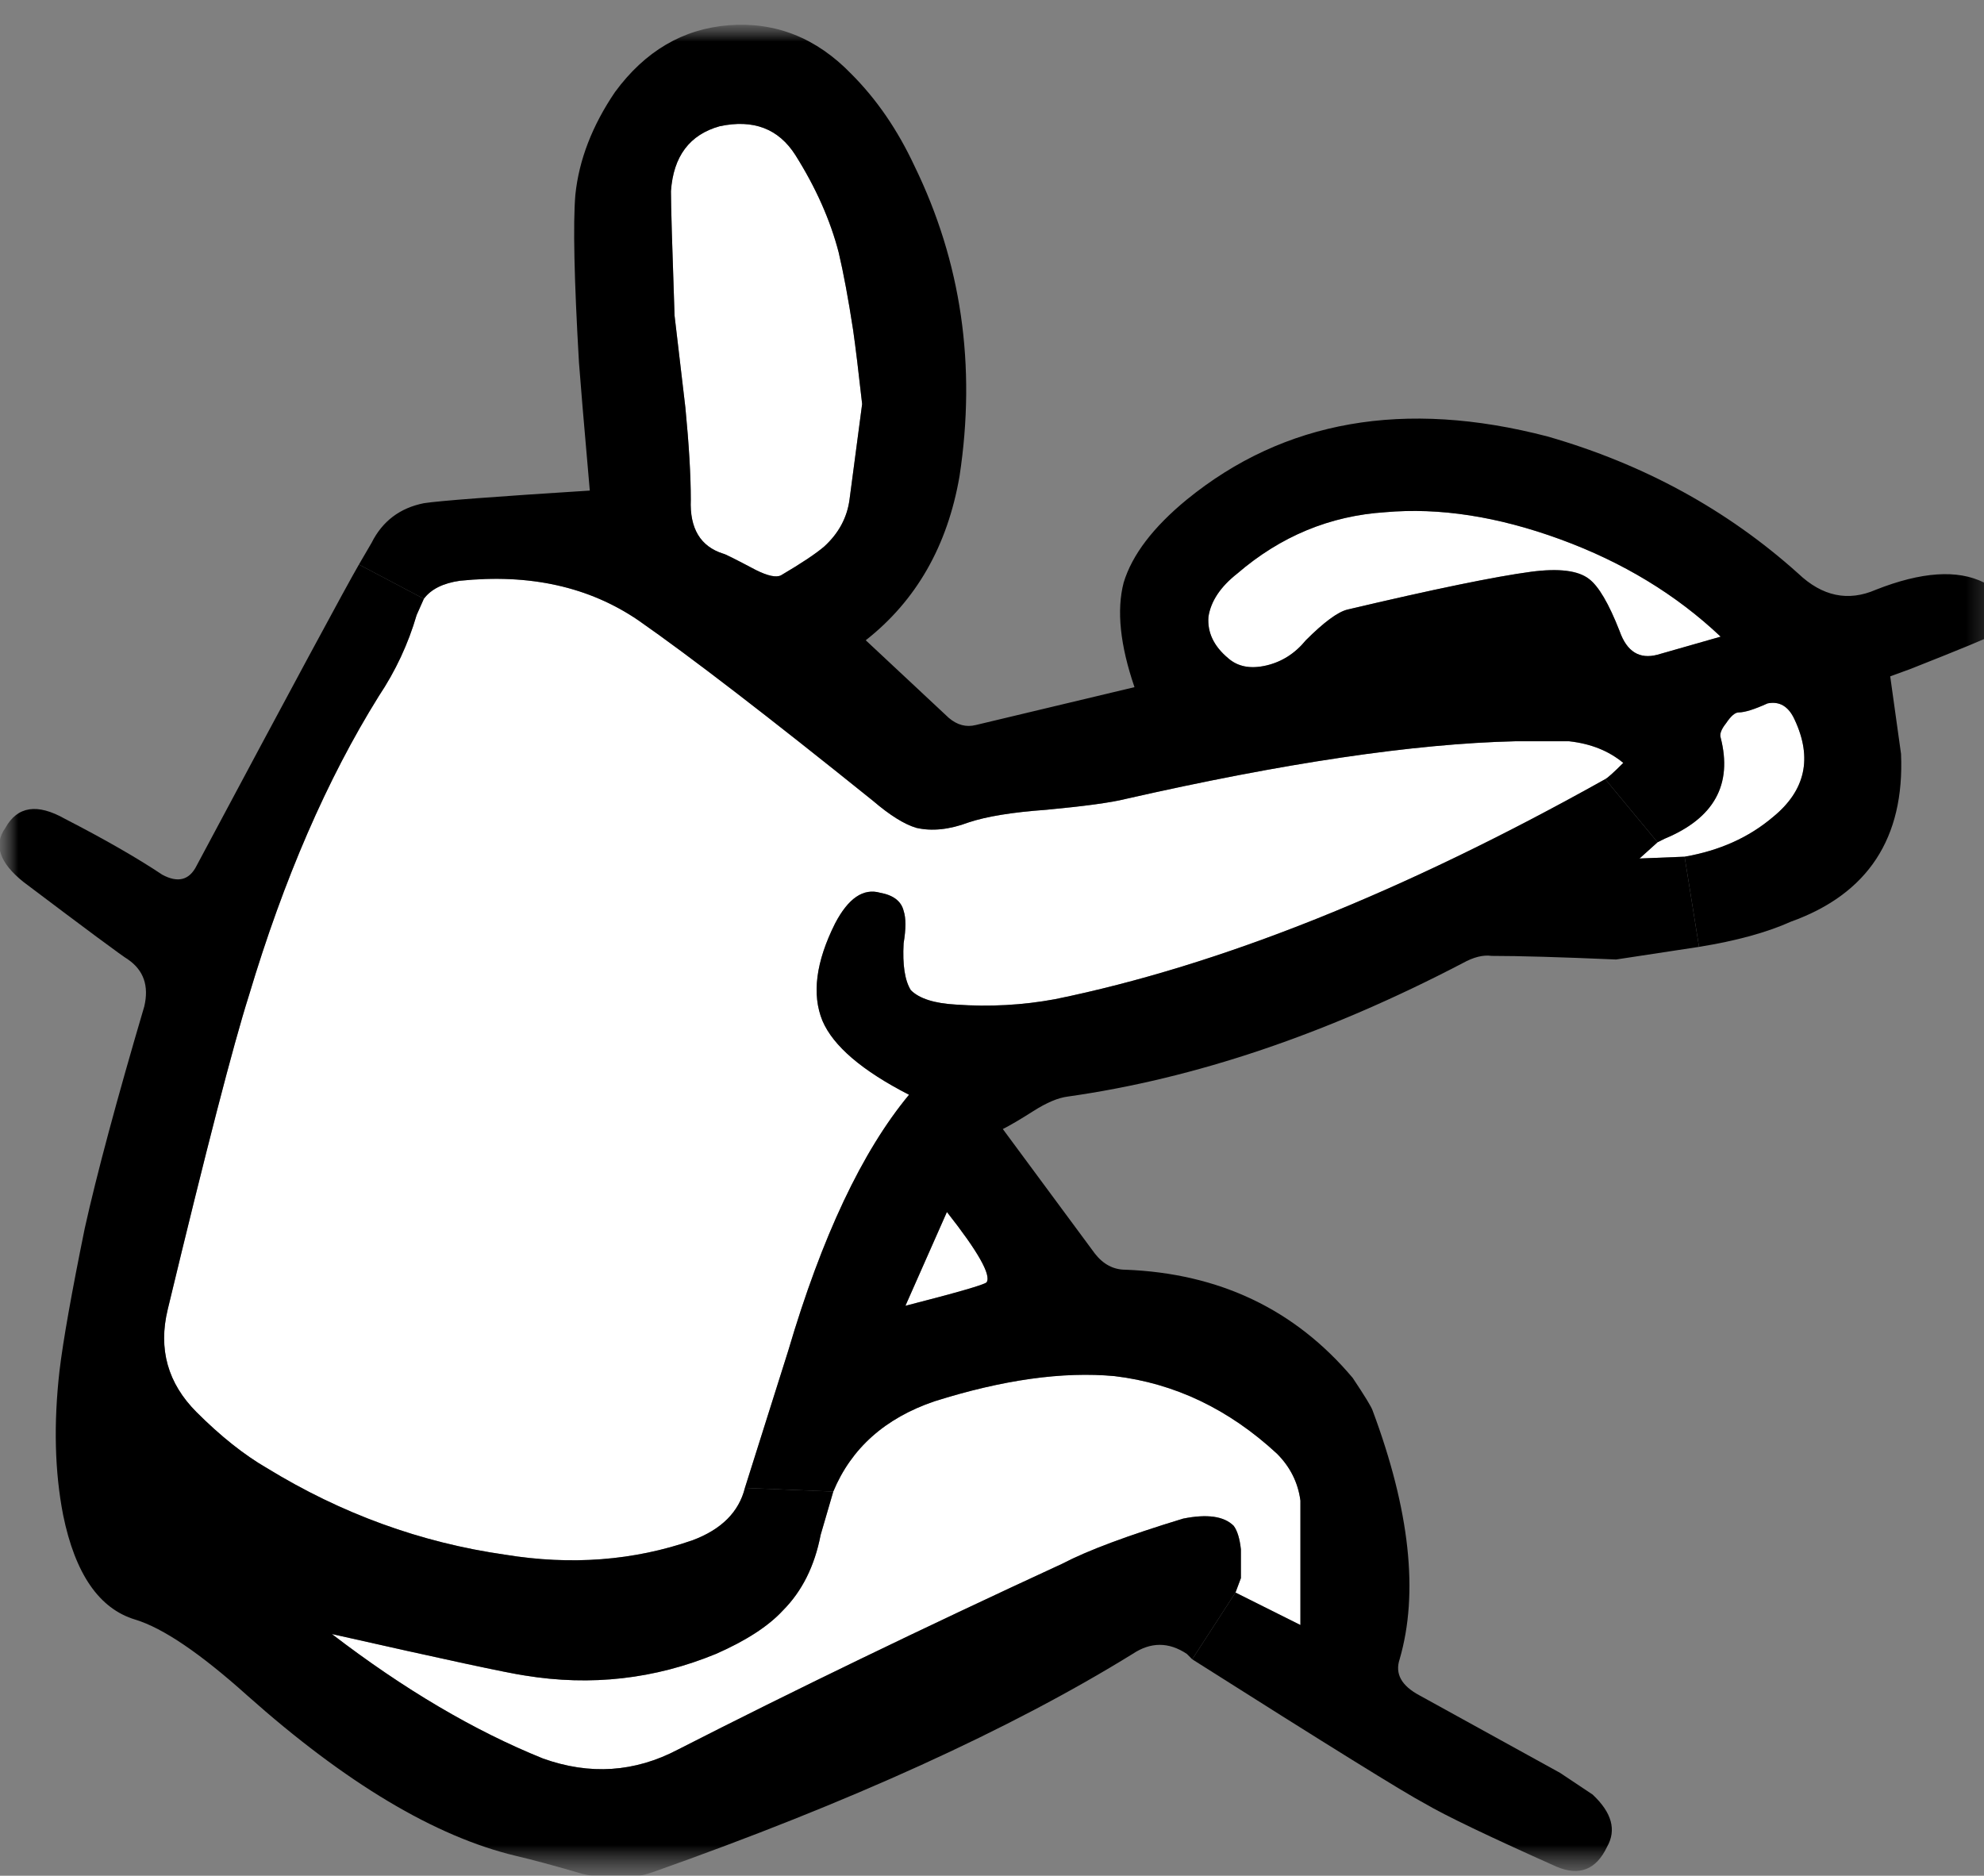
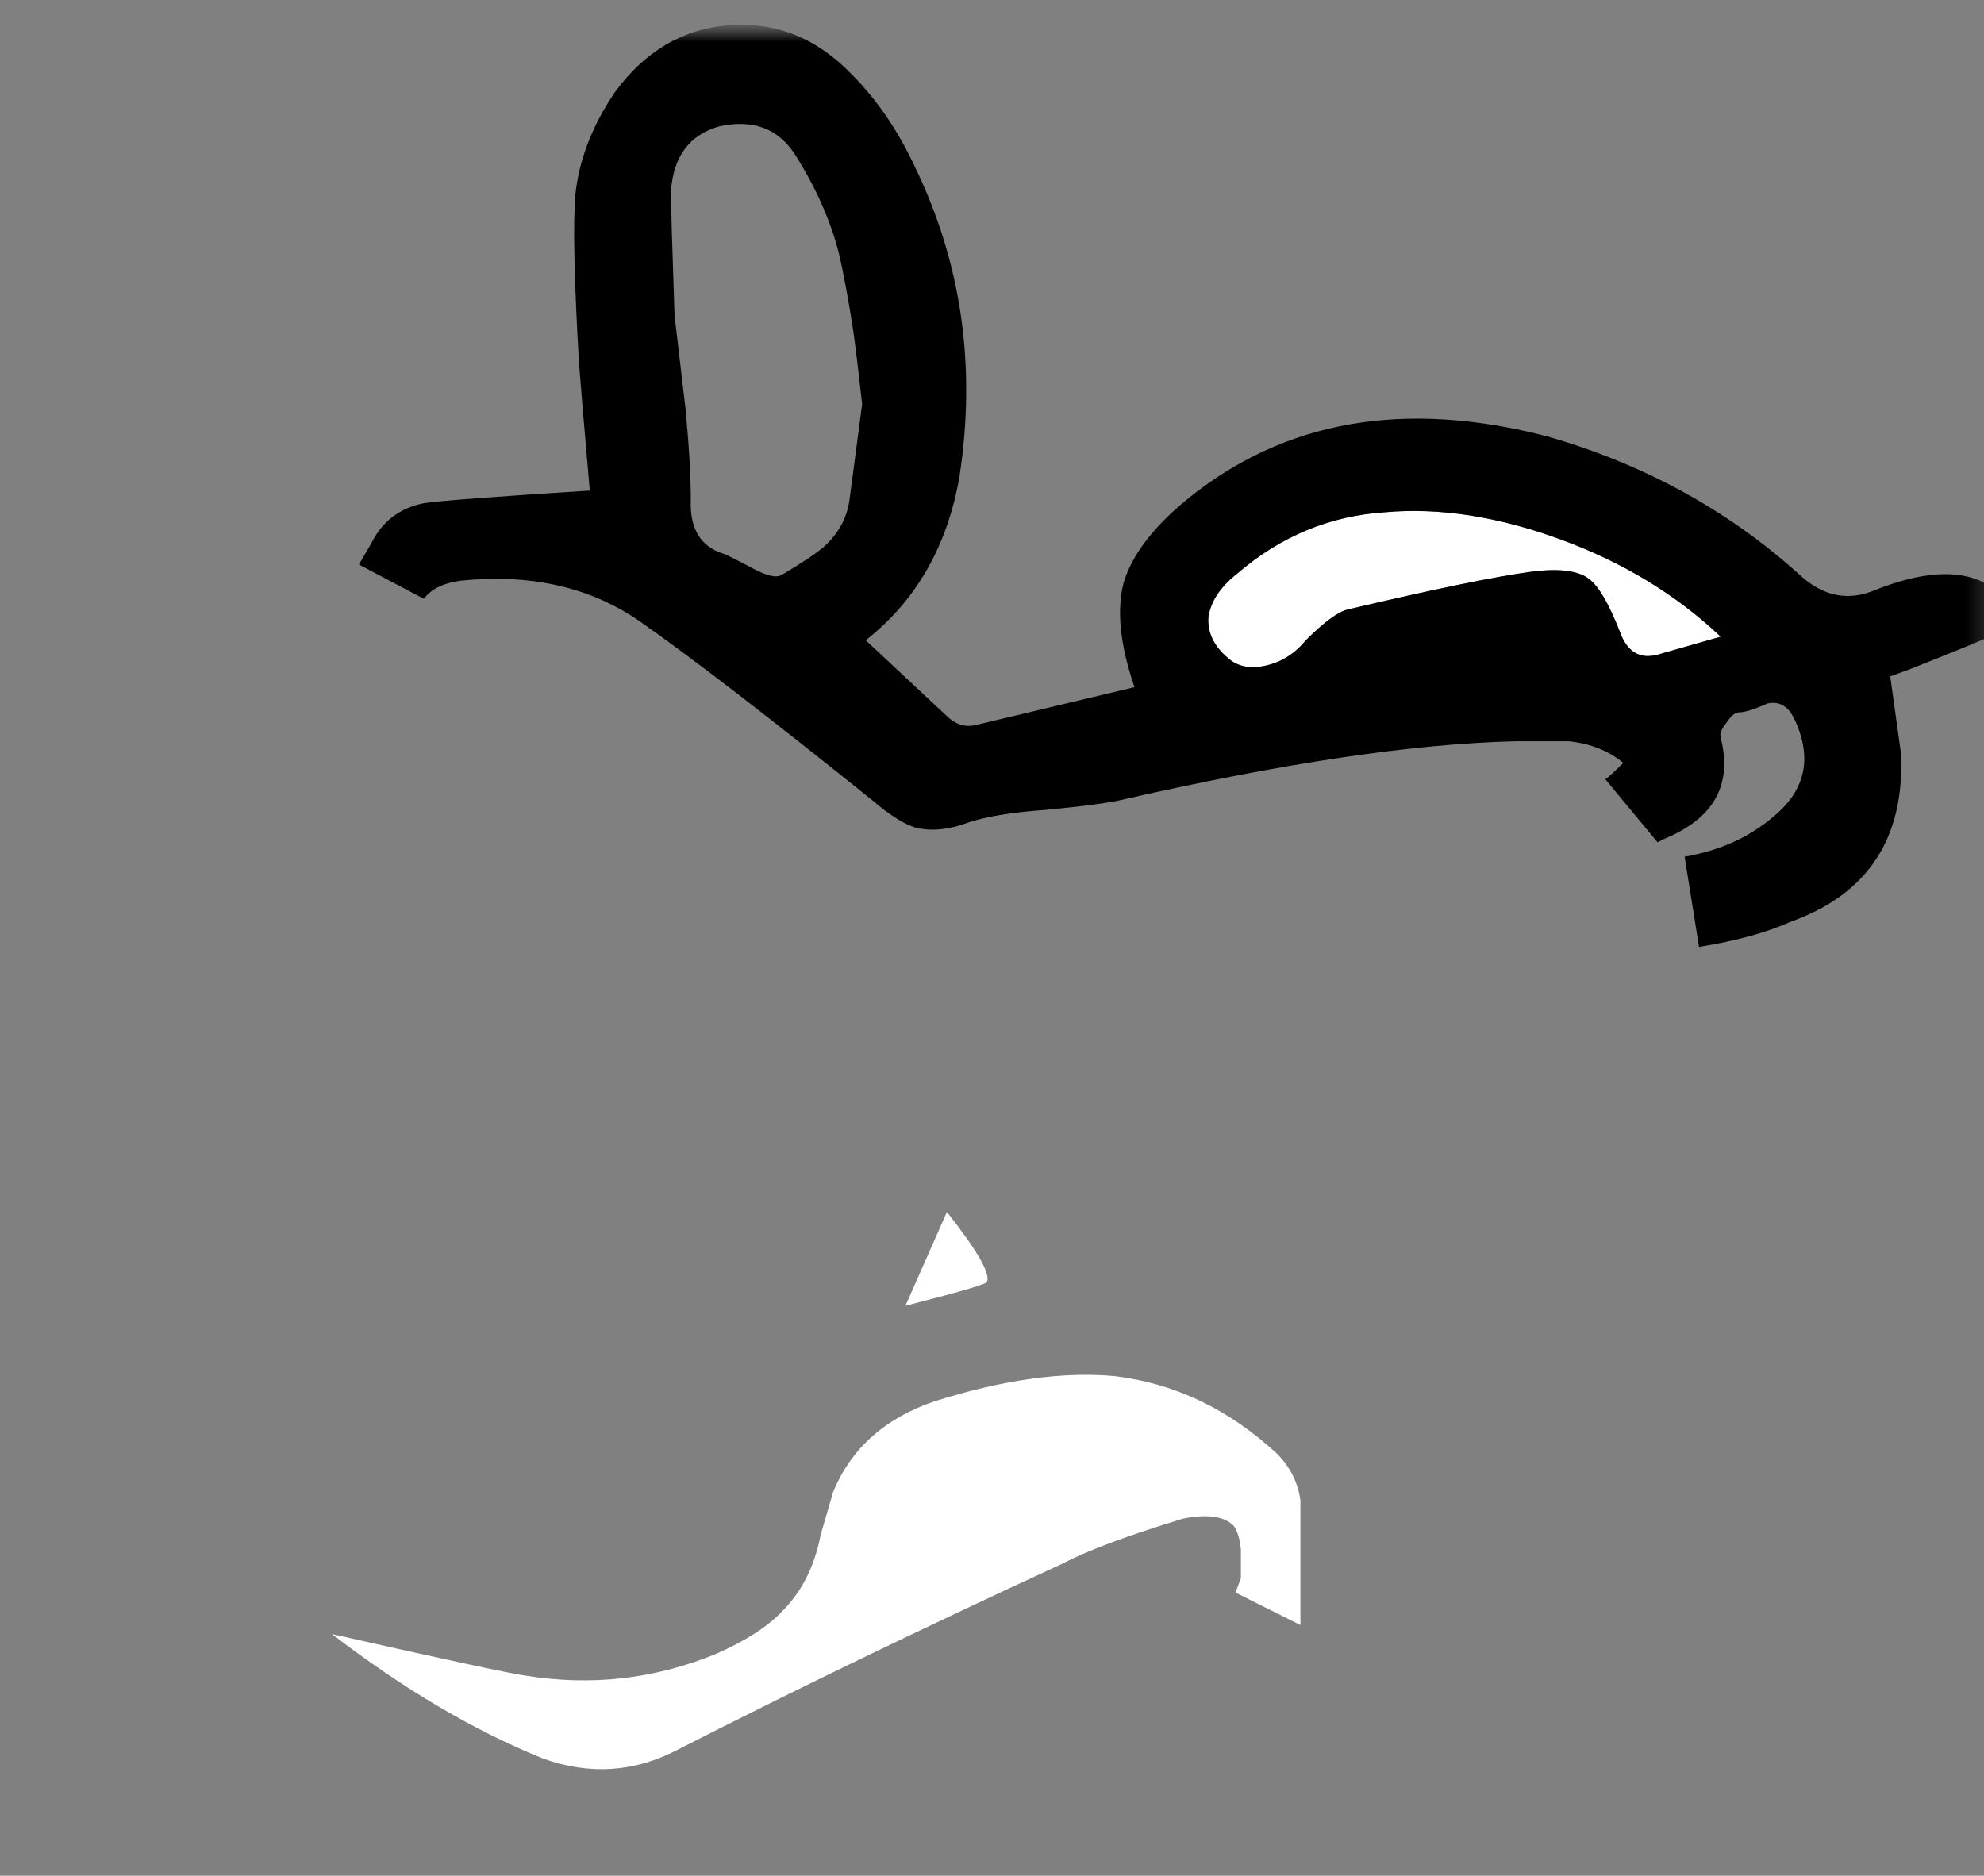
<svg xmlns="http://www.w3.org/2000/svg" xmlns:xlink="http://www.w3.org/1999/xlink" viewBox="0 0 55 52">
  <rect x="0" y="0" width="55" height="52" fill="#808080" stroke="none" />
  <defs>
    <path fill="#FFF" d="M42.45 15.2q1.15-.15 1.6.2.4.3.85 1.45.3.85 1.05.65l1.75-.5q-1.85-1.75-4.45-2.7-2.6-.95-4.85-.75-2.3.15-4.1 1.7-.7.55-.8 1.2-.05.65.55 1.15.4.35 1.05.2.65-.15 1.1-.7.75-.75 1.15-.85 3.6-.85 5.1-1.05z" id="h" />
    <path fill="#FFF" d="M0 0v51.4h55.75V0H0z" id="a" />
-     <path fill="#FFF" d="M46.15 22.6l-.2.1-.5.45 1.25-.05q1.45-.25 2.45-1.1 1.35-1.1.6-2.7-.25-.55-.75-.45-.55.25-.8.25-.15 0-.35.3-.2.25-.15.4.5 1.95-1.55 2.8z" id="e" />
    <path fill="#FFF" d="M26.25 32.95l-1.15 2.6q2.15-.55 2.25-.65.2-.3-1.1-1.95z" id="f" />
    <path fill="#FFF" d="M19.85 45.2q-2.55 1.05-5.3.6-.7-.1-5.35-1.15 3 2.3 5.85 3.45 1.95.7 3.75-.25 4.8-2.45 10.65-5.15 1.05-.55 3.35-1.25 1-.2 1.4.2.15.2.2.65v.8l-.15.4 1.8.9v-3.45q-.1-.75-.65-1.3-2-1.85-4.5-2.15-2.15-.2-5 .7-2.05.7-2.8 2.5l-.35 1.2q-.25 1.3-1.05 2.1-.6.65-1.85 1.2z" id="g" />
    <path fill="#FFF" d="M0 0v51.4h55.75V0H0z" id="c" />
-     <path fill="#FFF" d="M23.25 6.35q-.35-1.35-1.2-2.7-.7-1.1-2.1-.8-1.25.35-1.35 1.8 0 .6.1 3.45l.3 2.55q.15 1.55.15 2.55-.05 1.2.9 1.5.05 0 .9.45.5.25.7.15.85-.5 1.2-.8.6-.55.7-1.3l.35-2.65q-.15-1.35-.25-2.05-.2-1.3-.4-2.15z" id="i" />
-     <path fill="#FFF" d="M44.5 20.95q.1-.05.5-.45-.6-.5-1.5-.6H42q-4.2.1-10.8 1.6-.6.15-2.2.3-1.4.1-2.15.35-.8.3-1.45.15-.5-.15-1.2-.75-4.35-3.5-6.5-5-2.05-1.4-4.95-1.1-.7.1-1 .5l-.2.45q-.35 1.2-1.05 2.25-2.15 3.45-3.6 8.3-.65 2.05-2.25 8.7-.4 1.65.8 2.85 1 1 1.95 1.55 3.1 1.9 6.6 2.4 2.75.45 5.2-.4 1.2-.45 1.45-1.45l1.2-3.8q1.4-4.75 3.35-7.1-1.95-1-2.4-2.05-.45-1.1.35-2.7.55-1.05 1.25-.85.55.1.65.5.1.3 0 .9-.05.9.2 1.3.35.35 1.25.4 1.4.1 2.75-.15 6.85-1.4 15.25-6.1z" id="j" />
-     <path d="M44.15 49.1l-.9-.6-3.9-2.15q-.75-.4-.55-1 .8-2.75-.75-6.9-.05-.15-.55-.9-2.4-2.85-6.3-3-.5 0-.85-.45l-2.55-3.45q.3-.15.85-.5t.95-.4q5.3-.75 10.95-3.7.45-.25.8-.2 1.15 0 3.45.1l2.3-.35-.4-2.5-1.25.05.5-.45-1.45-1.75q-8.4 4.7-15.25 6.1-1.35.25-2.75.15-.9-.05-1.25-.4-.25-.4-.2-1.3.1-.6 0-.9-.1-.4-.65-.5-.7-.2-1.25.85-.8 1.6-.35 2.7.45 1.05 2.4 2.05-1.95 2.35-3.35 7.1l-1.2 3.8 2.45.1q.75-1.8 2.8-2.5 2.85-.9 5-.7 2.5.3 4.5 2.15.55.55.65 1.3v3.45l-1.8-.9-1.2 1.85q5.6 3.55 6.45 4 .85.5 3.65 1.75.95.4 1.4-.55.4-.7-.4-1.45m-17.9-16.15q1.3 1.65 1.1 1.95-.1.1-2.25.65l1.15-2.6z" id="k" />
    <path d="M42 19.9h1.5q.9.1 1.5.6-.4.4-.5.45l1.45 1.75.2-.1q2.05-.85 1.55-2.8-.05-.15.15-.4.2-.3.35-.3.25 0 .8-.25.5-.1.75.45.75 1.6-.6 2.7-1 .85-2.45 1.1l.4 2.5q1.55-.25 2.55-.7 3.2-1.15 3.05-4.65l-.3-2.15.55-.2q2.15-.85 2.3-.95.2-.05.4-.35.15-.25.1-.5 0-.35-.75-.6-1.1-.55-3 .2-1.15.5-2.15-.45-2.95-2.65-6.95-3.8-5.95-1.55-10 1.75-1.4 1.15-1.75 2.3-.3 1.15.3 2.9l-4.4 1.05q-.4.1-.75-.2L24 17.1q2.1-1.65 2.6-4.55.7-4.6-1.25-8.6-.7-1.5-1.75-2.55Q22.15-.1 20.2.05 18.3.2 17.05 1.9q-.95 1.4-1.1 2.85-.1 1.2.1 4.65.05.7.3 3.55-3.95.25-4.6.35-1 .2-1.45 1.1l-.35.6 1.8.95q.3-.4 1-.5 2.9-.3 4.95 1.1 2.15 1.5 6.5 5 .7.6 1.2.75.65.15 1.45-.15.75-.25 2.15-.35 1.6-.15 2.2-.3Q37.8 20 42 19.9m5.7-2.9l-1.75.5q-.75.2-1.05-.65-.45-1.15-.85-1.45-.45-.35-1.6-.2-1.5.2-5.1 1.05-.4.1-1.15.85-.45.55-1.1.7-.65.15-1.05-.2-.6-.5-.55-1.15.1-.65.8-1.2 1.8-1.55 4.1-1.7 2.25-.2 4.85.75 2.6.95 4.45 2.7M22.05 3.65q.85 1.35 1.2 2.7.2.85.4 2.15.1.7.25 2.05l-.35 2.65q-.1.75-.7 1.3-.35.3-1.2.8-.2.1-.7-.15-.85-.45-.9-.45-.95-.3-.9-1.5 0-1-.15-2.55l-.3-2.55q-.1-2.85-.1-3.45.1-1.45 1.35-1.8 1.4-.3 2.1.8z" id="l" />
-     <path d="M5.45 23.35q-.3.6-.95.25-1.05-.7-2.7-1.55-1.15-.65-1.65.25-.5.7.5 1.5 2.65 2 2.9 2.15.65.45.45 1.3-1.15 3.9-1.65 6.15-.55 2.7-.7 3.95-.25 2.2.1 4 .5 2.45 2 2.9 1.15.35 3.1 2.1 4.1 3.65 7.45 4.45.65.15 1.85.5 1.1.25 1.95-.05 8.2-2.9 13.3-6.05.75-.5 1.5 0l.15.15 1.2-1.85.15-.4v-.8q-.05-.45-.2-.65-.4-.4-1.4-.2-2.3.7-3.35 1.25-5.85 2.7-10.65 5.15-1.8.95-3.75.25-2.85-1.15-5.85-3.45 4.65 1.05 5.35 1.15 2.75.45 5.3-.6 1.25-.55 1.85-1.2.8-.8 1.05-2.1l.35-1.2-2.45-.1q-.25 1-1.45 1.45-2.45.85-5.2.4-3.5-.5-6.6-2.4-.95-.55-1.95-1.55-1.2-1.2-.8-2.85 1.6-6.65 2.25-8.7 1.45-4.85 3.6-8.3.7-1.05 1.05-2.25l.2-.45-1.8-.95q-.55.95-4.5 8.35z" id="m" />
  </defs>
  <g transform="translate(0 .65)">
    <mask id="b">
      <use xlink:href="#a" />
    </mask>
    <g mask="url(#b)">
      <g>
        <mask id="d">
          <use xlink:href="#c" />
        </mask>
        <g mask="url(#d)">
          <use xlink:href="#e" />
          <use xlink:href="#f" />
          <use xlink:href="#g" />
          <use xlink:href="#h" />
          <use xlink:href="#i" />
          <use xlink:href="#j" />
          <use xlink:href="#k" />
          <use xlink:href="#l" />
          <use xlink:href="#m" />
        </g>
      </g>
    </g>
  </g>
</svg>